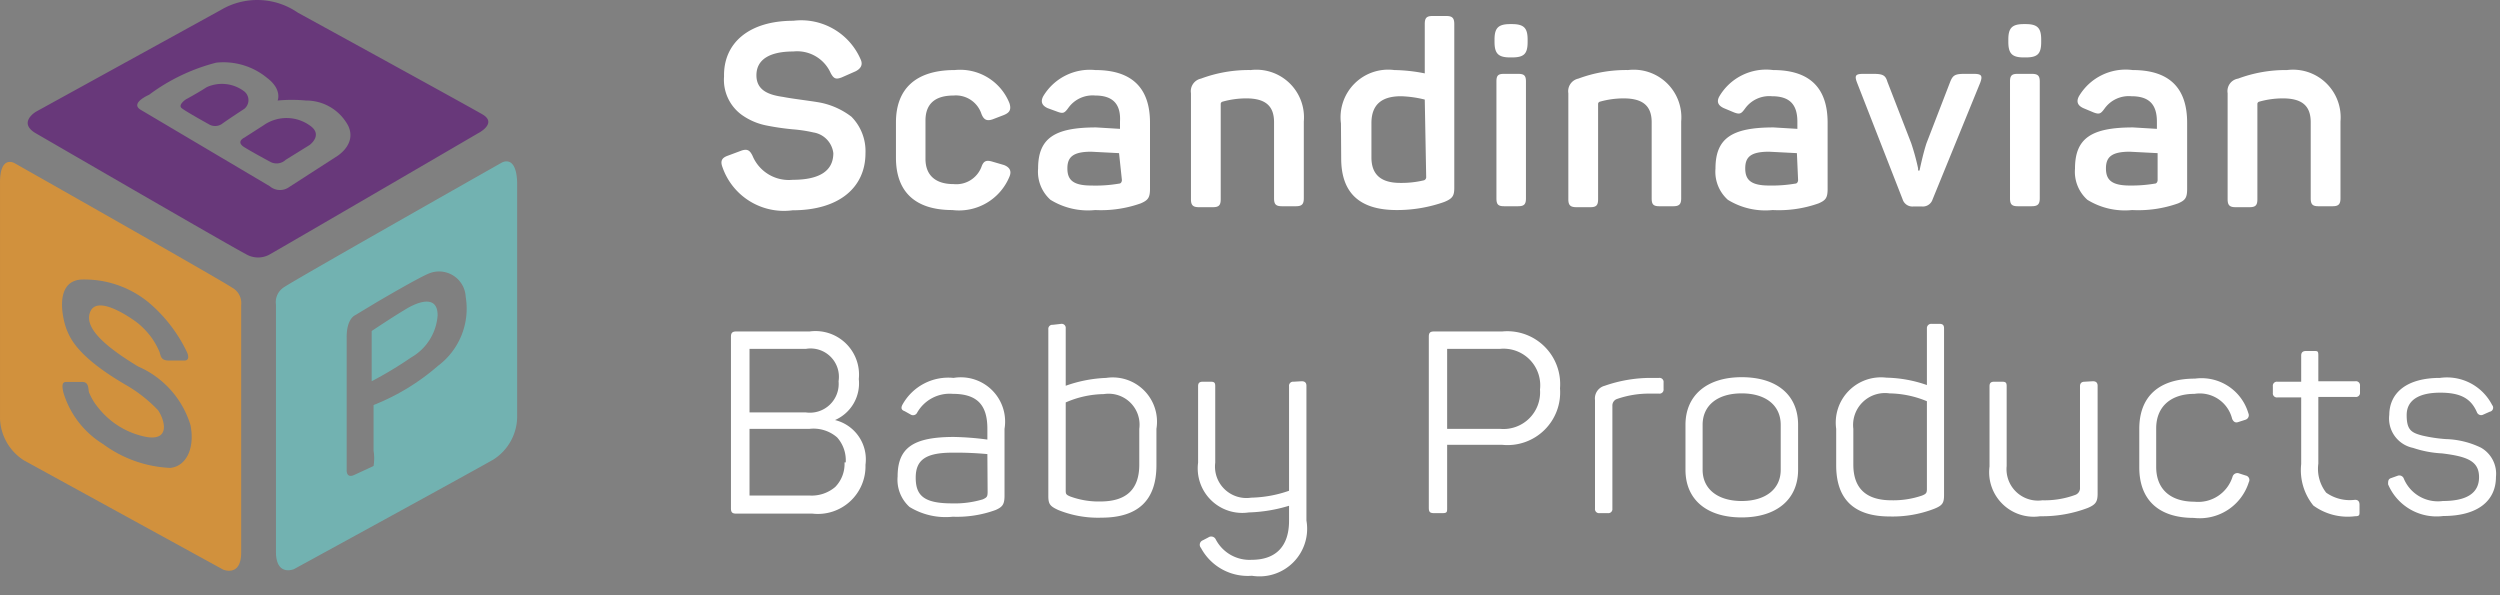
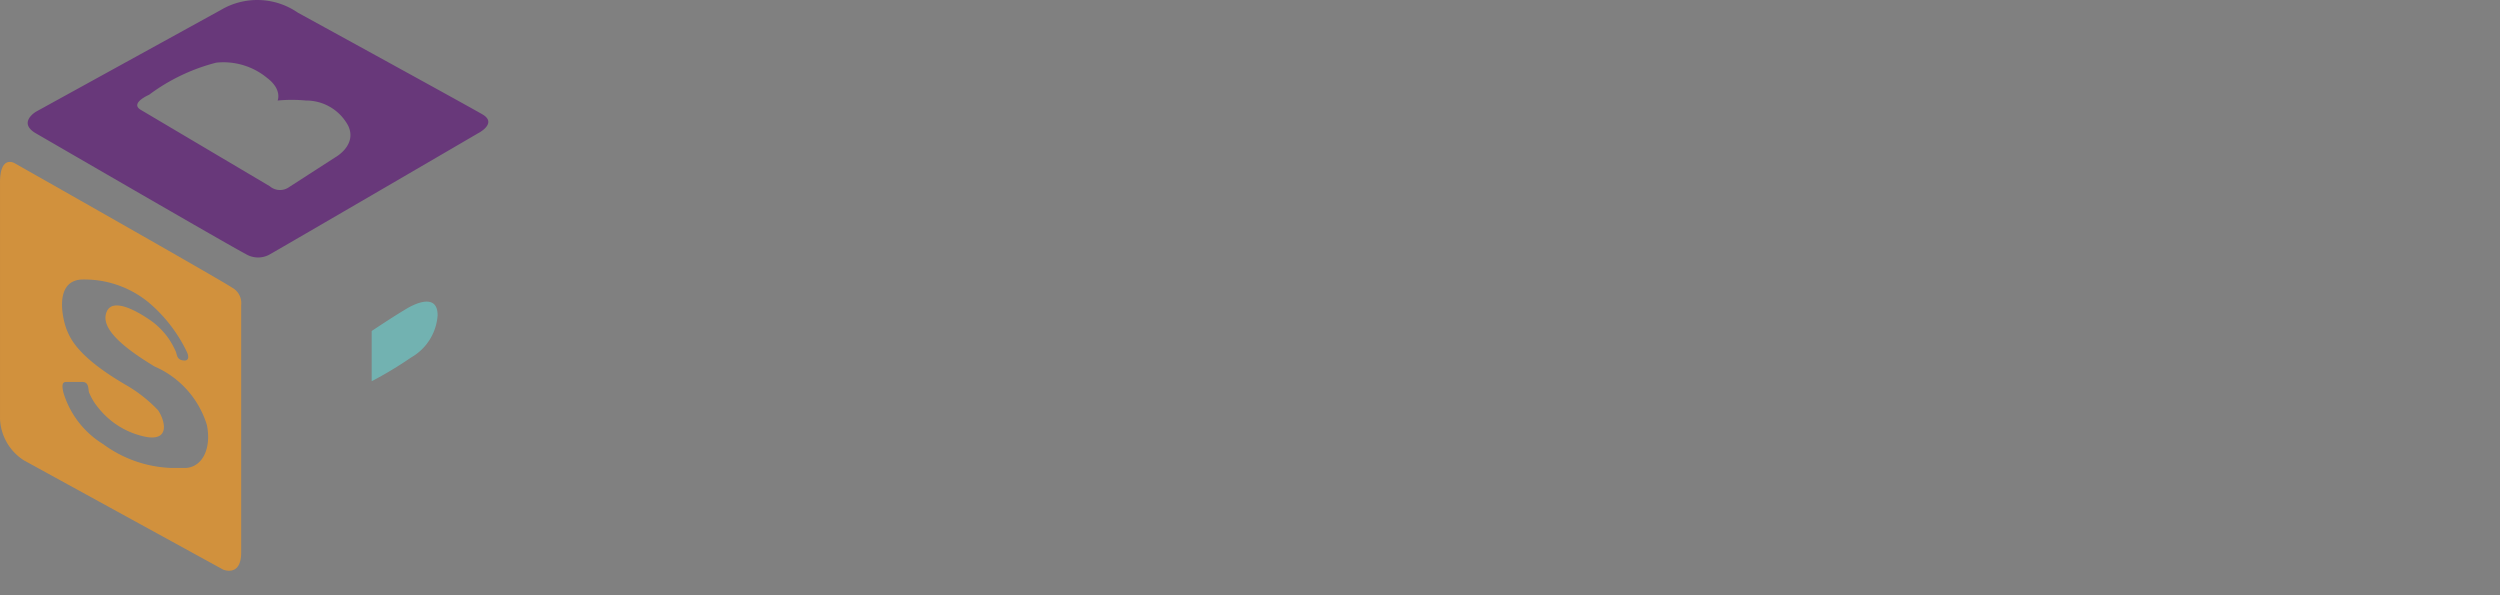
<svg xmlns="http://www.w3.org/2000/svg" width="105" height="25" viewBox="0 0 105 25">
  <rect x="0" y="0" width="105" height="25" fill="#808080" stroke="none" />
  <g fill-rule="nonzero" fill="none">
-     <path d="M33.32.872a2.72 2.72 0 0 1 2.83 1.63c.1.22 0 .38-.21.49l-.59.26c-.24.09-.33.06-.46-.18a1.54 1.54 0 0 0-1.57-.91c-1 0-1.55.34-1.55 1 0 .66.56.83 1.13.91.34.07 1.11.16 1.51.23.491.09.954.297 1.35.6.4.406.614.96.59 1.53 0 1.46-1.13 2.4-3.06 2.4a2.73 2.73 0 0 1-2.95-1.82c-.1-.27 0-.39.22-.47l.59-.22c.25-.08.35 0 .46.23a1.65 1.65 0 0 0 1.68 1c1.14 0 1.71-.38 1.71-1.12a1 1 0 0 0-.84-.87 5.89 5.89 0 0 0-.86-.13 10.61 10.61 0 0 1-1.15-.17 2.68 2.68 0 0 1-1-.44 1.82 1.82 0 0 1-.74-1.61c-.03-1.39 1.03-2.34 2.91-2.34ZM37.63 5.142c0-1.41.83-2.2 2.47-2.2a2.23 2.23 0 0 1 2.3 1.4c.08.27 0 .39-.24.49l-.47.18c-.26.09-.38 0-.47-.23a1.13 1.13 0 0 0-1.17-.77c-.79 0-1.18.36-1.18 1.05v1.61c0 .68.41 1.06 1.18 1.06a1.13 1.13 0 0 0 1.17-.72c.09-.26.21-.3.47-.22l.48.14c.25.1.32.26.23.48a2.29 2.29 0 0 1-2.4 1.41c-1.59 0-2.37-.79-2.37-2.2v-1.48ZM46 2.942c1.53 0 2.3.74 2.3 2.21v2.78c0 .38-.09.48-.39.61a5 5 0 0 1-1.91.28 3 3 0 0 1-1.88-.43 1.58 1.58 0 0 1-.52-1.31c0-1.28.69-1.73 2.44-1.73l1 .06v-.3c.04-.7-.26-1.1-1.04-1.1a1.25 1.25 0 0 0-1.13.52c-.16.22-.22.25-.46.16l-.41-.15c-.24-.11-.3-.27-.19-.49A2.28 2.28 0 0 1 46 2.942Zm1 3.49-1.17-.06c-.77 0-1 .23-1 .7s.22.72 1 .72a5.83 5.83 0 0 0 1.17-.08c.08 0 .12-.08.12-.15L47 6.432ZM52.53 2.942a2 2 0 0 1 2.23 2.16v3.23c0 .25-.09.33-.33.33h-.59c-.25 0-.33-.08-.33-.33v-3.2c0-.7-.38-1-1.17-1a3.7 3.7 0 0 0-1 .14.1.1 0 0 0-.07.1v4c0 .25-.08.33-.33.33h-.59c-.24 0-.33-.08-.33-.33v-4.46a.54.54 0 0 1 .42-.61 5.74 5.74 0 0 1 2.09-.36ZM56.32 5.182a2 2 0 0 1 2.24-2.24 7 7 0 0 1 1.28.14v-2.07c0-.25.07-.34.32-.34h.59c.25 0 .33.09.33.34v6.88c0 .34-.08.45-.42.59a5.93 5.93 0 0 1-2 .34c-1.56 0-2.33-.72-2.33-2.17l-.01-1.47Zm3.52-1a4.66 4.66 0 0 0-1-.14c-.83 0-1.24.37-1.24 1.13v1.44c0 .72.4 1.07 1.21 1.07a4.07 4.07 0 0 0 1-.11.14.14 0 0 0 .09-.12l-.06-3.27ZM63.5 1.012c.51 0 .66.17.66.65v.1c0 .5-.15.65-.66.65h-.07c-.49 0-.66-.15-.66-.65v-.1c0-.48.15-.65.66-.65h.07Zm.26 2.09c.25 0 .33.07.33.32v4.91c0 .25-.08.33-.33.33h-.59c-.25 0-.32-.08-.32-.33v-4.91c0-.25.07-.32.32-.32h.59ZM68.38 2.942a2 2 0 0 1 2.23 2.16v3.23c0 .25-.09.33-.33.33h-.59c-.25 0-.32-.08-.32-.33v-3.2c0-.7-.39-1-1.18-1a3.7 3.7 0 0 0-1 .14.1.1 0 0 0-.07.1v4c0 .25-.08.33-.32.33h-.59c-.25 0-.34-.08-.34-.33v-4.46a.54.54 0 0 1 .42-.61 5.74 5.74 0 0 1 2.09-.36ZM74.47 2.942c1.53 0 2.29.74 2.29 2.21v2.78c0 .38-.08.48-.38.61a5 5 0 0 1-1.93.28 3 3 0 0 1-1.88-.43 1.58 1.58 0 0 1-.52-1.31c0-1.28.69-1.73 2.44-1.73l1 .06v-.3c0-.7-.3-1.07-1.07-1.07a1.25 1.25 0 0 0-1.13.52c-.16.22-.22.25-.46.16l-.43-.18c-.24-.11-.31-.27-.19-.49a2.28 2.28 0 0 1 2.26-1.11Zm1 3.49-1.17-.06c-.78 0-1 .23-1 .7s.22.72 1 .72a5.83 5.83 0 0 0 1.1-.08c.08 0 .12-.08.12-.15l-.05-1.13ZM82.89 3.102c.33 0 .39.07.28.37l-2 4.9a.43.43 0 0 1-.45.3h-.36a.43.43 0 0 1-.45-.3L78 3.482c-.12-.31-.07-.38.26-.38h.42c.4 0 .51.06.59.33l1 2.58c.117.348.214.701.29 1.06v.09h.06s.14-.68.29-1.14l1-2.59c.11-.27.2-.33.6-.33h.38ZM85.08 1.012c.5 0 .65.17.65.65v.1c0 .5-.15.65-.65.65H85c-.48 0-.65-.15-.65-.65v-.1c0-.48.15-.65.65-.65h.08Zm.25 2.09c.25 0 .34.07.34.32v4.91c0 .25-.09.33-.34.33h-.59c-.24 0-.32-.08-.32-.33v-4.91c0-.25.08-.32.32-.32h.59ZM89.57 2.942c1.53 0 2.29.74 2.29 2.21v2.78c0 .38-.08.48-.38.61a5 5 0 0 1-1.93.28 3 3 0 0 1-1.88-.43 1.58 1.58 0 0 1-.52-1.31c0-1.28.69-1.73 2.44-1.73l1 .06v-.3c0-.7-.3-1.07-1.07-1.07a1.25 1.25 0 0 0-1.13.52c-.16.22-.22.25-.46.16l-.43-.18c-.24-.11-.3-.27-.19-.49a2.28 2.28 0 0 1 2.26-1.11Zm1.05 3.49-1.17-.06c-.77 0-1 .23-1 .7s.22.72 1 .72a5.83 5.83 0 0 0 1.05-.08c.08 0 .12-.08.12-.15v-1.13ZM96.06 2.942a2 2 0 0 1 2.24 2.16v3.23c0 .25-.09.33-.33.33h-.6c-.24 0-.32-.08-.32-.33v-3.2c0-.7-.38-1-1.17-1a3.65 3.65 0 0 0-1 .14.1.1 0 0 0-.07.1v4c0 .25-.08.33-.33.33h-.59c-.24 0-.33-.08-.33-.33v-4.46a.53.53 0 0 1 .44-.61 5.72 5.72 0 0 1 2.06-.36ZM34 13.922a1.83 1.83 0 0 1 2.07 2 1.68 1.68 0 0 1-1 1.72 1.7 1.7 0 0 1 1.28 1.88 2 2 0 0 1-2.23 2.05h-3.2c-.16 0-.22-.05-.22-.22v-7.21c0-.16.06-.22.22-.22H34Zm-.1.73h-2.42v2.67h2.37a1.21 1.21 0 0 0 1.37-1.31 1.19 1.19 0 0 0-1.37-1.36h.05Zm1.62 4.77a1.44 1.44 0 0 0-.36-1.05 1.51 1.51 0 0 0-1.16-.36h-2.52v2.8H34a1.52 1.52 0 0 0 1.08-.36 1.38 1.38 0 0 0 .39-1.03h.05ZM40.05 15.872a1.86 1.86 0 0 1 2.14 2.14v2.8c0 .37-.08.48-.38.61a4.72 4.72 0 0 1-1.79.28 2.9 2.9 0 0 1-1.82-.41 1.54 1.54 0 0 1-.5-1.28c0-1.21.66-1.66 2.37-1.66.468.01.936.046 1.4.11v-.45c0-.93-.36-1.47-1.45-1.47a1.57 1.57 0 0 0-1.5.79.19.19 0 0 1-.27.08l-.25-.14c-.14-.05-.17-.13-.1-.27a2.2 2.2 0 0 1 2.15-1.13Zm1.42 3.2a14.27 14.27 0 0 0-1.47-.06c-1.13 0-1.54.31-1.54 1.05s.33 1.08 1.52 1.08a4.09 4.09 0 0 0 1.3-.17c.17-.08.2-.11.2-.32l-.01-1.58ZM44.57 13.602a.17.17 0 0 1 .19.19v2.41a5.65 5.65 0 0 1 1.7-.33 1.86 1.86 0 0 1 2.11 2.14v1.53c0 1.47-.77 2.2-2.31 2.2a4.45 4.45 0 0 1-1.81-.32c-.35-.16-.42-.25-.42-.59v-7a.17.17 0 0 1 .19-.19l.35-.04Zm3.28 4.41a1.3 1.3 0 0 0-1.49-1.46 4.13 4.13 0 0 0-1.6.35v3.67c0 .17 0 .2.19.28.403.147.83.219 1.26.21 1.1 0 1.64-.51 1.64-1.55v-1.5ZM54.67 16.012c.13 0 .2.06.2.19v5.66a2 2 0 0 1-2.29 2.32 2.23 2.23 0 0 1-2.14-1.17.2.2 0 0 1 .08-.32l.23-.12a.21.21 0 0 1 .31.08 1.6 1.6 0 0 0 1.51.86c1 0 1.57-.55 1.57-1.64v-.63a6.38 6.38 0 0 1-1.69.28 1.87 1.87 0 0 1-2.13-2.09v-3.21c0-.14.06-.19.2-.19h.33c.16 0 .19.05.19.19v3.21a1.32 1.32 0 0 0 1.51 1.47 5.12 5.12 0 0 0 1.59-.29v-4.39a.17.17 0 0 1 .19-.19l.34-.02ZM63.09 13.922a2.22 2.22 0 0 1 2.43 2.39 2.21 2.21 0 0 1-2.43 2.37h-2.31v2.65c0 .17 0 .22-.2.22h-.35c-.17 0-.22-.05-.22-.22v-7.19c0-.16.05-.22.22-.22h2.86Zm-.09 4.09a1.54 1.54 0 0 0 1.68-1.65 1.54 1.54 0 0 0-1.68-1.71h-2.22v3.36H63ZM69.68 15.872a.17.17 0 0 1 .19.19v.28a.17.17 0 0 1-.19.19h-.36a4.1 4.1 0 0 0-1.42.23.29.29 0 0 0-.18.28v4.32a.17.17 0 0 1-.19.19h-.35a.17.17 0 0 1-.19-.19v-4.56a.55.55 0 0 1 .41-.6 5.86 5.86 0 0 1 1.94-.33h.34ZM70.79 17.842c0-1.23.89-2 2.36-2 1.47 0 2.37.74 2.37 2v1.89c0 1.24-.9 2-2.37 2-1.47 0-2.36-.75-2.36-2v-1.89Zm4 0c0-.81-.62-1.32-1.64-1.32s-1.64.51-1.64 1.32v1.89c0 .82.65 1.31 1.64 1.31.99 0 1.64-.49 1.64-1.31v-1.89ZM77.12 18.012a1.9 1.9 0 0 1 2.11-2.15 5.43 5.43 0 0 1 1.7.31v-2.38a.18.18 0 0 1 .2-.19h.33c.14 0 .19.06.19.19v7c0 .34-.07.44-.42.58a4.85 4.85 0 0 1-1.86.32c-1.5 0-2.25-.72-2.25-2.15v-1.53Zm3.81-1.16a4.22 4.22 0 0 0-1.57-.33 1.34 1.34 0 0 0-1.52 1.49v1.5c0 1 .54 1.5 1.6 1.5a3.72 3.72 0 0 0 1.29-.2c.17-.07.2-.11.2-.28v-3.68ZM87.9 16.012c.13 0 .2.06.2.19v4.53c0 .34-.08.46-.41.6a5.39 5.39 0 0 1-2 .35 1.87 1.87 0 0 1-2.13-2.09v-3.37c0-.14.06-.19.2-.19h.33c.16 0 .19.05.19.19v3.35a1.32 1.32 0 0 0 1.5 1.44 3.72 3.72 0 0 0 1.39-.23.3.3 0 0 0 .19-.3v-4.26c0-.13.07-.19.2-.19l.34-.02ZM89.85 18.012c0-1.33.79-2.11 2.34-2.11a2.05 2.05 0 0 1 2.24 1.45.2.2 0 0 1-.13.28l-.28.09c-.13.05-.21 0-.27-.13a1.4 1.4 0 0 0-1.58-1.05c-1 0-1.61.54-1.61 1.45v1.62c0 .91.57 1.46 1.61 1.46a1.51 1.51 0 0 0 1.6-1.06.21.21 0 0 1 .27-.13l.28.09a.19.19 0 0 1 .13.28 2.16 2.16 0 0 1-2.31 1.5c-1.5 0-2.29-.78-2.29-2.12v-1.62ZM97.18 14.742c.16 0 .19 0 .19.19v1.08h1.56a.17.17 0 0 1 .19.19v.28a.17.17 0 0 1-.19.19h-1.56v2.8c-.059.435.06.874.33 1.22a1.72 1.72 0 0 0 1.21.3c.13 0 .19.07.19.21v.29c0 .14 0 .19-.19.19a2.45 2.45 0 0 1-1.75-.45 2.36 2.36 0 0 1-.51-1.74v-2.8h-1a.17.17 0 0 1-.19-.19v-.28a.17.17 0 0 1 .19-.19h1v-1.1c0-.13.07-.19.2-.19h.33ZM102.48 15.872a2.13 2.13 0 0 1 2.19 1.14.17.17 0 0 1-.1.28l-.27.12a.19.19 0 0 1-.27-.1c-.24-.55-.65-.82-1.54-.82s-1.41.31-1.41.94c0 .63.2.74.65.86a6.24 6.24 0 0 0 1 .15 3.6 3.6 0 0 1 1.47.36c.436.248.684.731.63 1.23 0 1-.76 1.64-2.21 1.64a2.21 2.21 0 0 1-2.32-1.33c0-.13 0-.22.12-.26l.28-.1a.2.2 0 0 1 .26.12 1.55 1.55 0 0 0 1.64.94c1 0 1.52-.33 1.52-1 0-.67-.48-.87-1.56-1a4.49 4.49 0 0 1-1.21-.23 1.26 1.26 0 0 1-1-1.39c.01-.94.75-1.55 2.13-1.55Z" fill="#FFF" />
-     <path d="M9.75 12.082c-.43-.3-9.14-5.23-9.14-5.23s-.61-.36-.61.82v9.9a2.17 2.17 0 0 0 1 1.76c1 .55 8.37 4.59 8.37 4.59s.76.33.76-.72v-10.39a.74.74 0 0 0-.38-.73Zm-2.6 7.57a5.13 5.13 0 0 1-2.82-1 3.84 3.84 0 0 1-1.66-2.14c-.11-.43 0-.47.12-.47h.67c.29 0 .24.32.28.44.1.244.238.47.41.67a3.38 3.38 0 0 0 2 1.2c1 .17.78-.69.49-1.12a5.93 5.93 0 0 0-1.38-1.08c-2-1.17-2.31-1.94-2.46-2.31-.15-.37-.56-2 .59-2.1a4.24 4.24 0 0 1 2.9 1 6.27 6.27 0 0 1 1.54 2c.2.4-.06.4-.06.4h-.69c-.34 0-.33-.22-.38-.36a3.31 3.31 0 0 0-.32-.58 3.23 3.23 0 0 0-.63-.66c-.16-.12-1.62-1.18-1.95-.47-.33.71.73 1.55 2 2.32a3.93 3.93 0 0 1 2.2 2.46c.19.95-.16 1.73-.85 1.8Z" fill="#D1913D" />
-     <path d="M10.25 3.832a1.55 1.55 0 0 0-1.57-.17c-.35.23-.87.51-.87.51s-.35.23-.18.37c.17.14 1.13.67 1.13.67a.51.51 0 0 0 .55 0c.32-.23.95-.64.95-.64a.47.47 0 0 0-.01-.74ZM13 5.262a1.68 1.68 0 0 0-1.93 0l-.81.52s-.37.17 0 .4 1.12.63 1.12.63a.56.56 0 0 0 .62-.1l1-.62s.6-.43 0-.83Z" fill="#68387A" />
+     <path d="M9.75 12.082c-.43-.3-9.14-5.23-9.14-5.23s-.61-.36-.61.82v9.9a2.17 2.17 0 0 0 1 1.76c1 .55 8.37 4.59 8.37 4.59s.76.33.76-.72v-10.39a.74.74 0 0 0-.38-.73Zm-2.6 7.57a5.13 5.13 0 0 1-2.82-1 3.84 3.84 0 0 1-1.66-2.14c-.11-.43 0-.47.12-.47h.67c.29 0 .24.32.28.44.1.244.238.47.41.67a3.38 3.38 0 0 0 2 1.2c1 .17.78-.69.49-1.12a5.93 5.93 0 0 0-1.38-1.08c-2-1.17-2.31-1.94-2.46-2.31-.15-.37-.56-2 .59-2.1a4.24 4.24 0 0 1 2.9 1 6.27 6.27 0 0 1 1.54 2c.2.4-.06.4-.06.4c-.34 0-.33-.22-.38-.36a3.31 3.31 0 0 0-.32-.58 3.23 3.23 0 0 0-.63-.66c-.16-.12-1.62-1.18-1.95-.47-.33.71.73 1.55 2 2.32a3.93 3.93 0 0 1 2.2 2.46c.19.95-.16 1.73-.85 1.8Z" fill="#D1913D" />
    <path d="M20.26 4.802c-.67-.39-7.75-4.27-7.75-4.27a3 3 0 0 0-3.24-.11l-7.76 4.27s-.78.46 0 .91 8.14 4.72 8.8 5.06a1 1 0 0 0 1.06 0c.62-.35 8.74-5.08 8.7-5.06-.04.02.86-.41.19-.8Zm-6.17 1.8-2 1.29a.66.66 0 0 1-.76-.07l-5.42-3.21c-.47-.28.35-.63.35-.63a8.05 8.05 0 0 1 2.82-1.35 2.88 2.88 0 0 1 2.15.65c.63.48.43.94.43.94a6.33 6.33 0 0 1 1.19 0 2 2 0 0 1 1.78 1.07c.37.81-.54 1.31-.54 1.31Z" fill="#68387A" />
    <path d="M17 13.012c-.46.27-1.39.89-1.39.89v2.11a16.2 16.2 0 0 0 1.66-1 2.21 2.21 0 0 0 1.11-1.77c0-.91-.89-.54-1.38-.23Z" fill="#72B2B1" />
-     <path d="M21.07 6.832s-8.71 4.93-9.14 5.23a.74.74 0 0 0-.34.73v10.38c0 1.06.76.73.76.73s7.41-4.05 8.37-4.6a2.15 2.15 0 0 0 1-1.75v-9.9c-.04-1.19-.65-.82-.65-.82Zm-2.67 8.53a9.37 9.37 0 0 1-2.71 1.65v1.92a2 2 0 0 1 0 .64l-.8.37c-.35.17-.33-.19-.33-.19v-5.6c0-.77.35-.91.35-.91l.93-.56s1.78-1.05 2.21-1.21a1.12 1.12 0 0 1 1.51 1 3 3 0 0 1-1.16 2.89Z" fill="#72B2B1" />
  </g>
</svg>